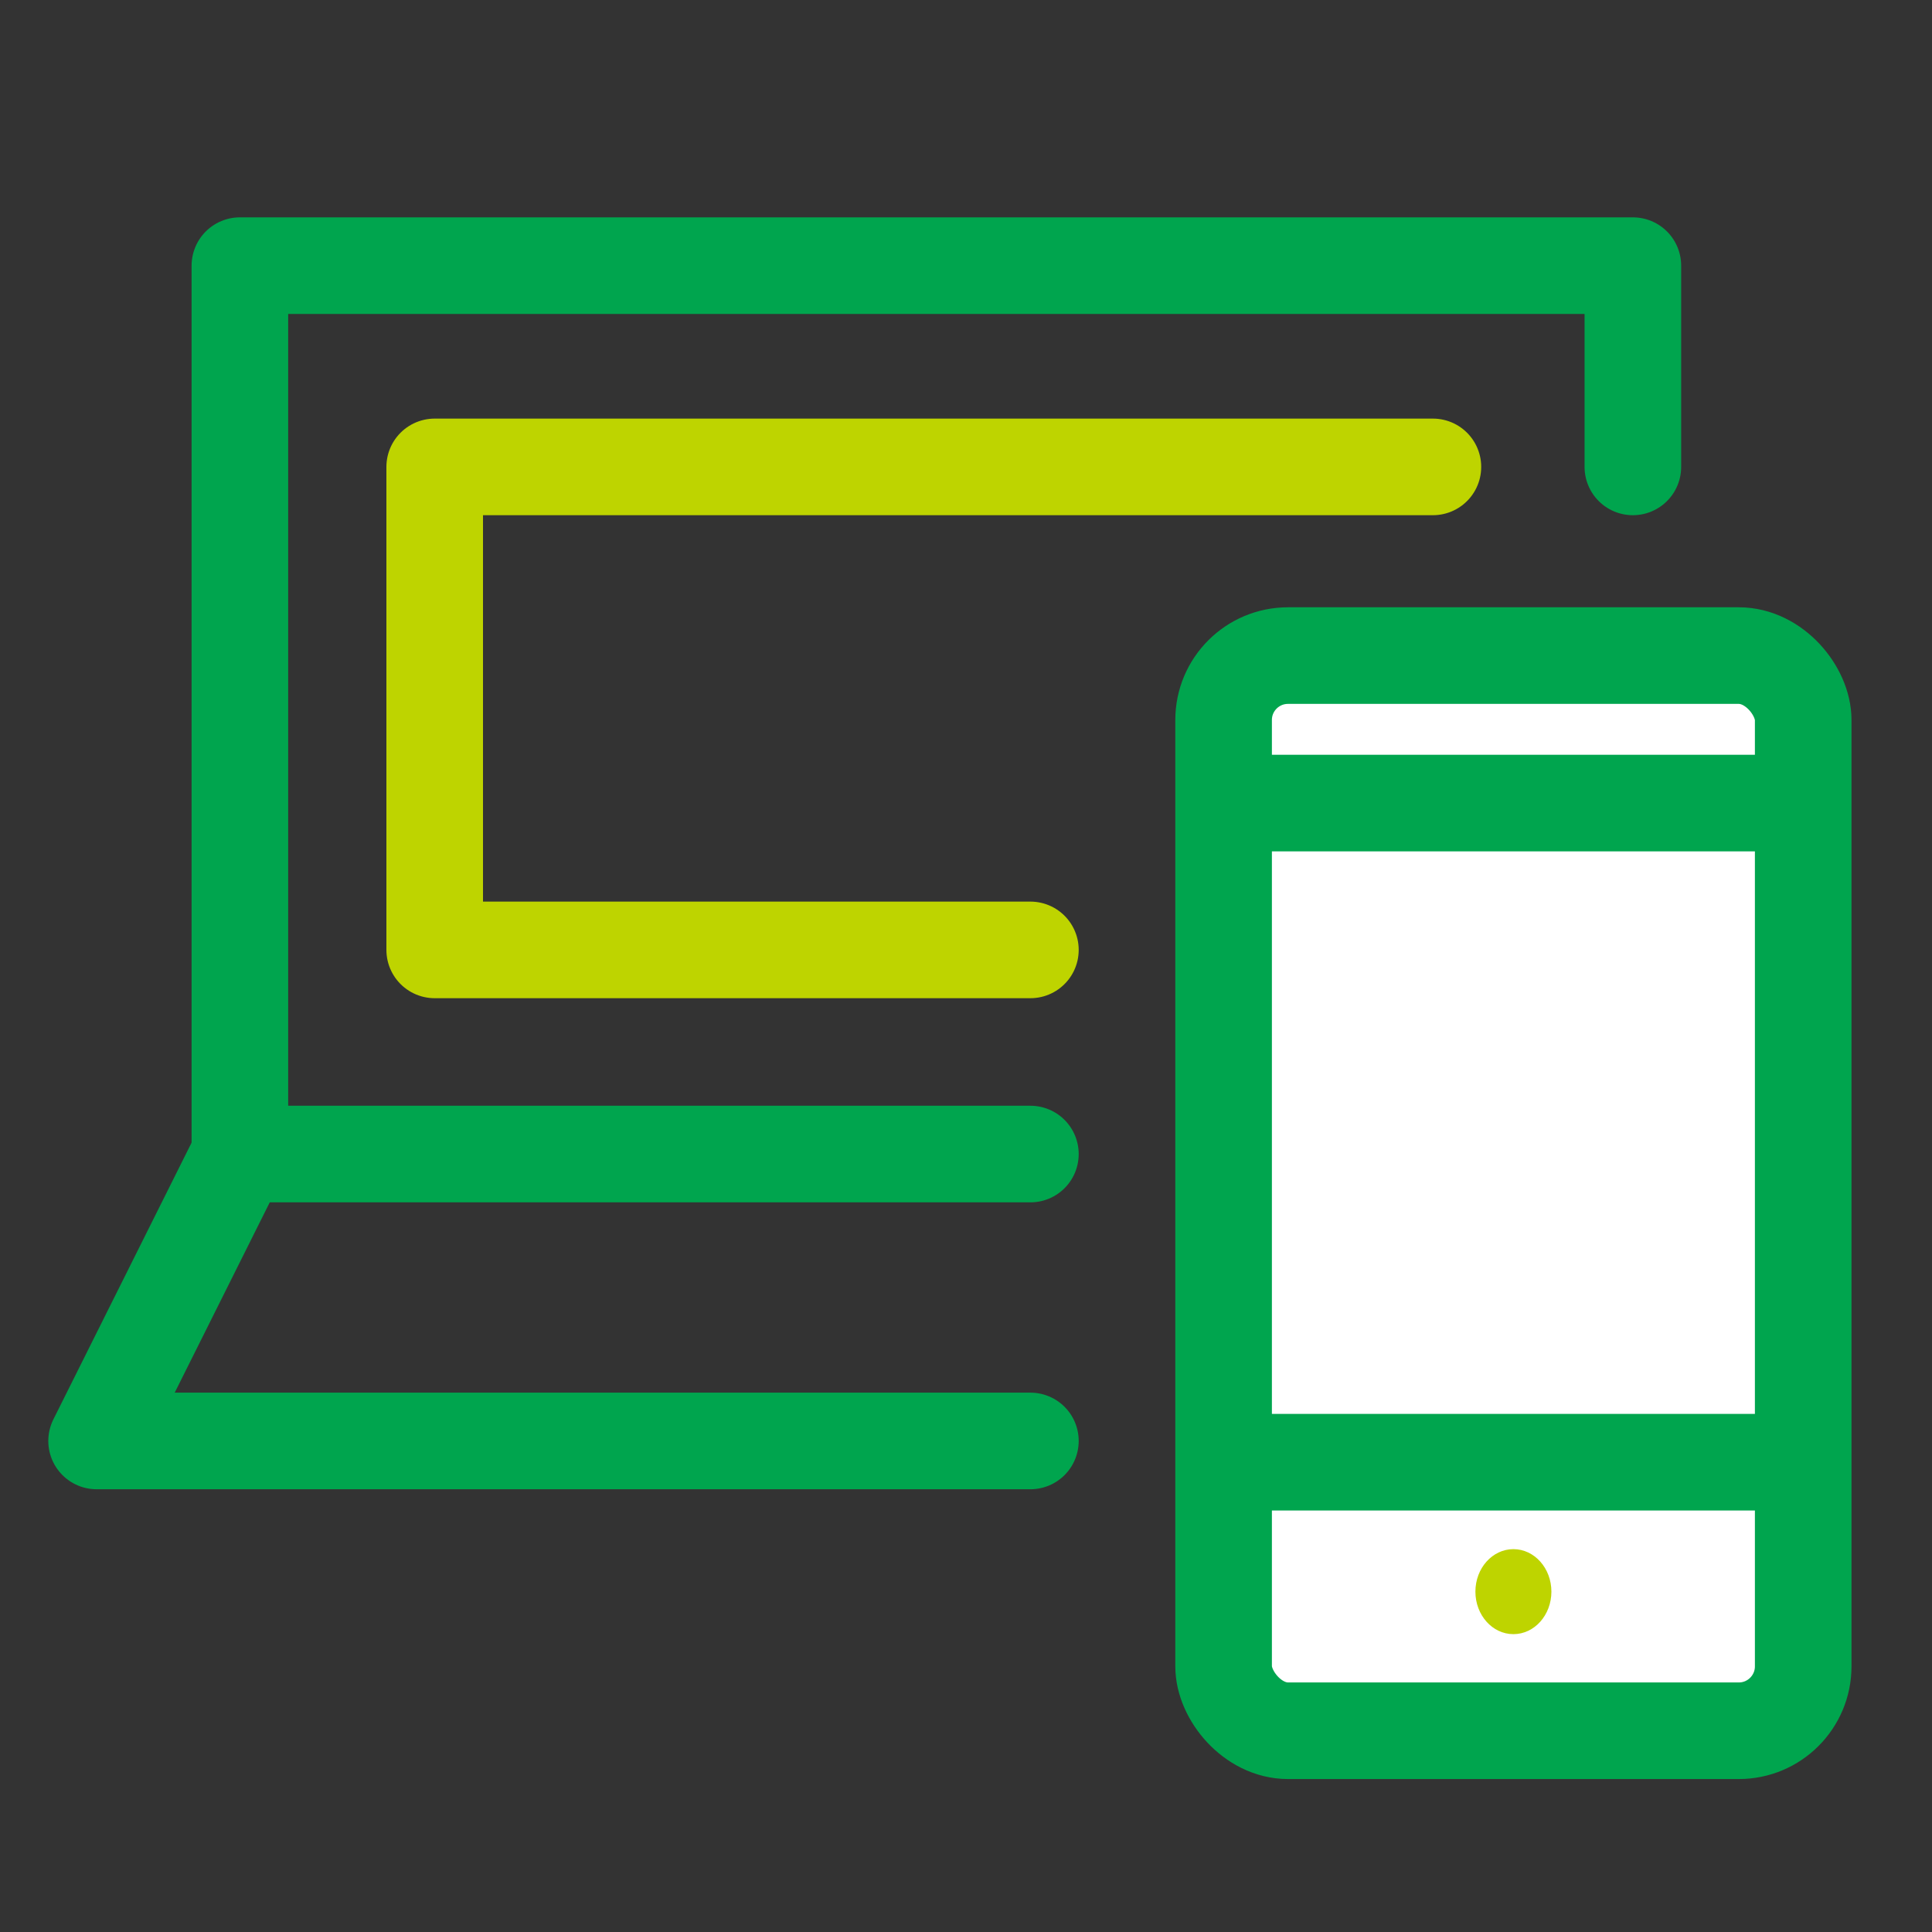
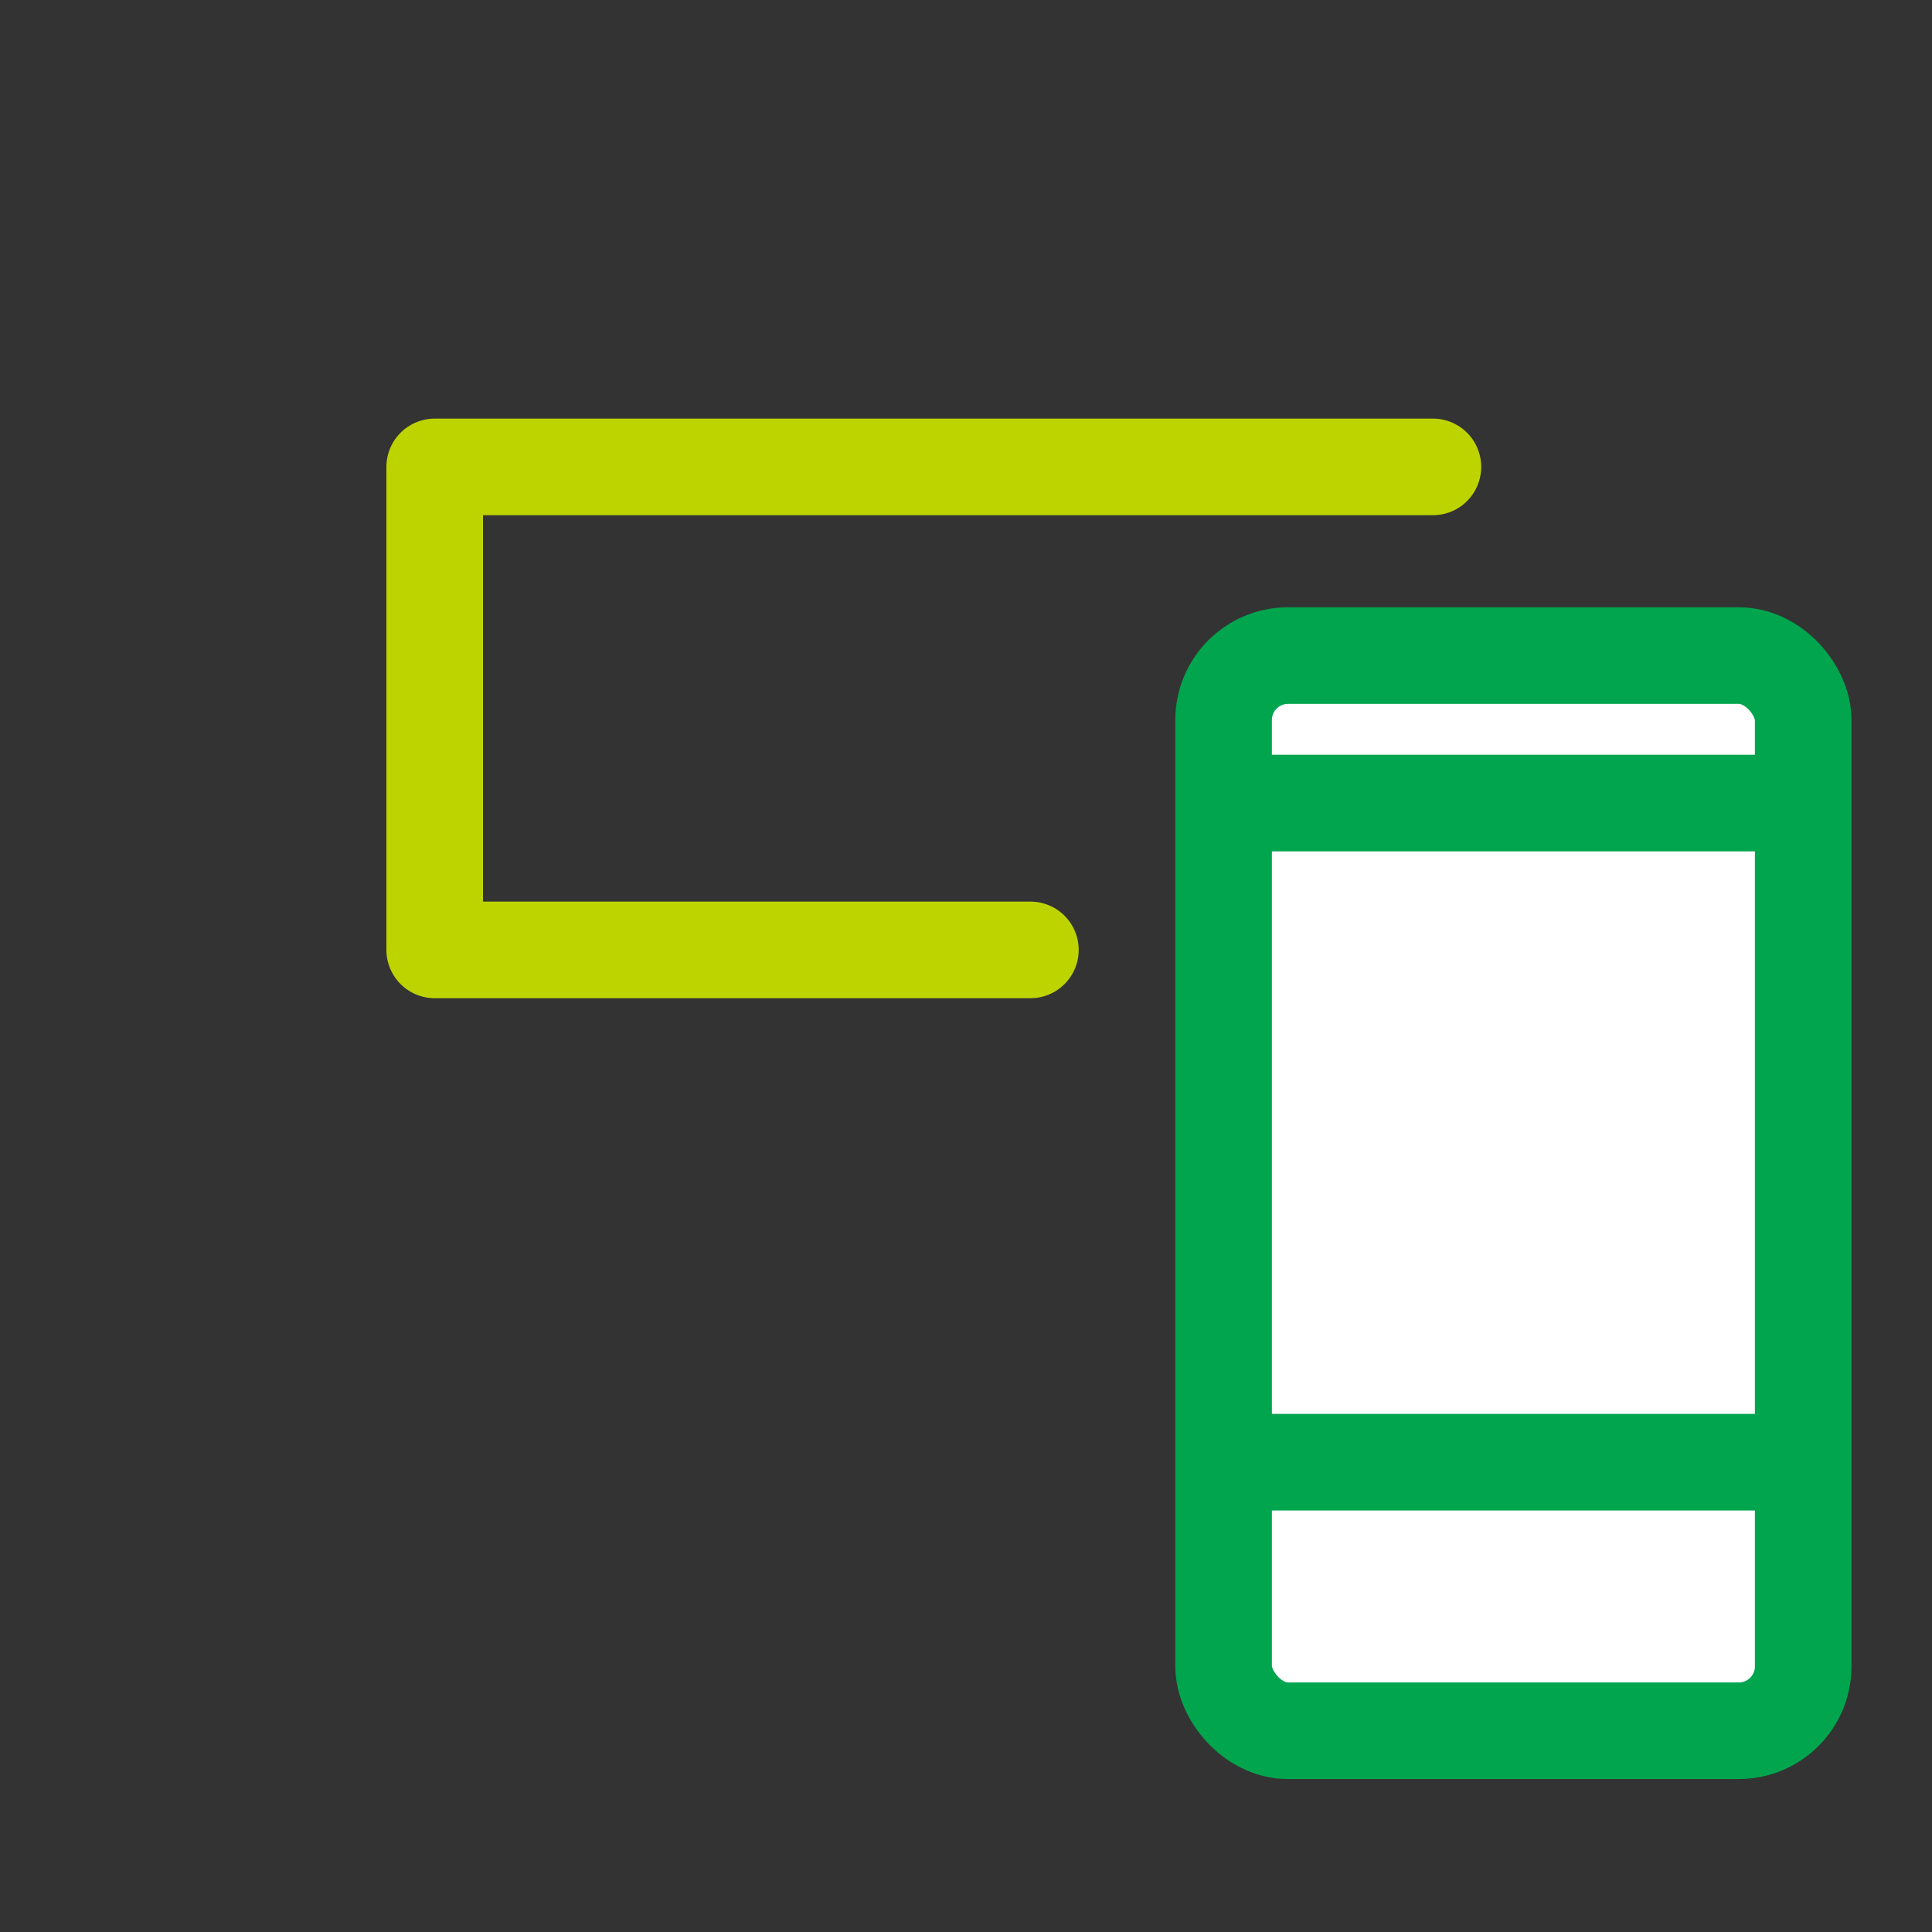
<svg xmlns="http://www.w3.org/2000/svg" width="60" height="60" viewBox="0 0 60 60">
  <rect x="0" y="0" width="60" height="60" fill="#333333" stroke="none" />
  <defs>
    <style>.cls-1,.cls-2,.cls-3,.cls-6{fill:none;}.cls-2,.cls-4,.cls-6{stroke:#00a54e;}.cls-2,.cls-3,.cls-4{stroke-linecap:round;stroke-linejoin:round;}.cls-2,.cls-3,.cls-4,.cls-6{stroke-width:3px;}.cls-3{stroke:#bed400;}.cls-4{fill:#fff;}.cls-5{fill:#bed400;}.cls-6{stroke-miterlimit:10;}</style>
  </defs>
  <g id="レイヤー_2" data-name="レイヤー 2">
    <g id="レイヤー_1-2" data-name="レイヤー 1">
      <g id="waku">
-         <rect class="cls-1" width="60" height="60" />
-       </g>
-       <polyline class="cls-2" points="32 35.84 7.45 35.84 7.45 8.25 50.71 8.25 50.71 14.5" />
-       <polyline class="cls-2" points="7.33 36.08 3 44.75 32 44.75" />
+         </g>
      <polyline class="cls-3" points="32 29.5 13.5 29.5 13.5 14.5 44.5 14.5 44.5 14.5" />
      <rect class="cls-4" x="38" y="20.36" width="18" height="33.39" rx="2" />
-       <ellipse class="cls-5" cx="47" cy="49.43" rx="1.18" ry="1.32" />
      <line class="cls-6" x1="38.44" y1="45.41" x2="56" y2="45.41" />
      <line class="cls-6" x1="38.44" y1="24.94" x2="56" y2="24.94" />
    </g>
  </g>
</svg>